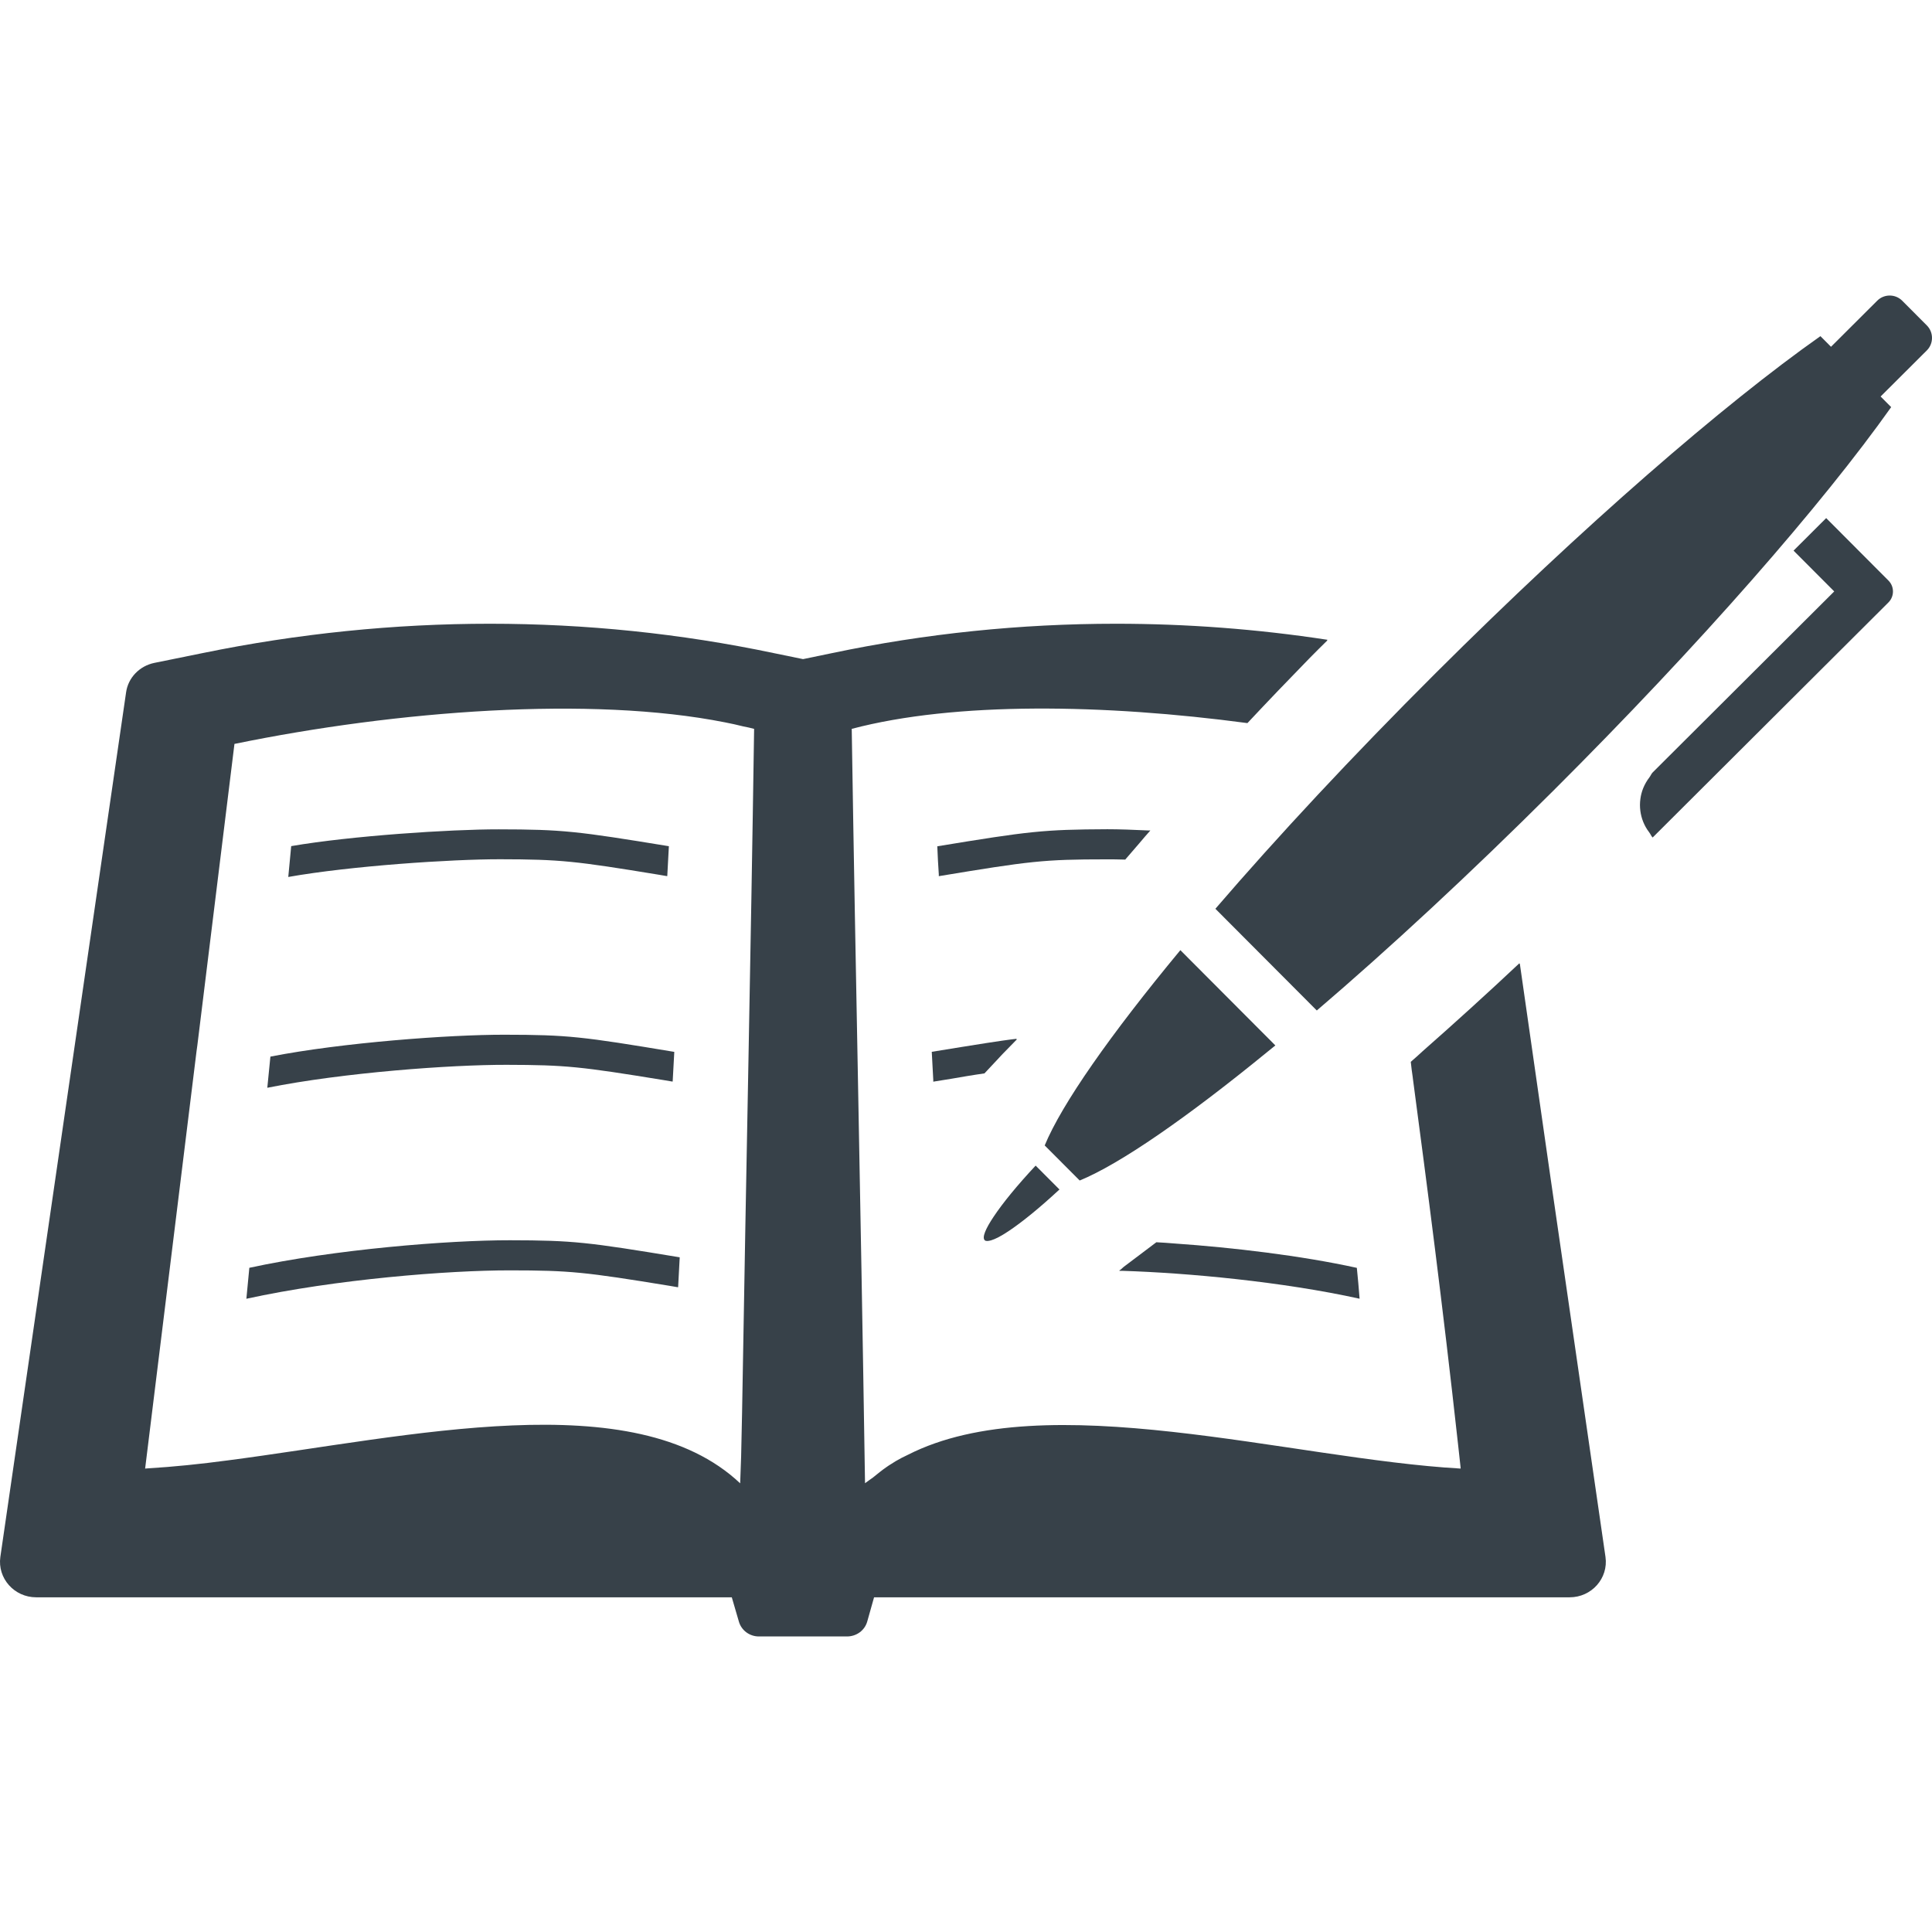
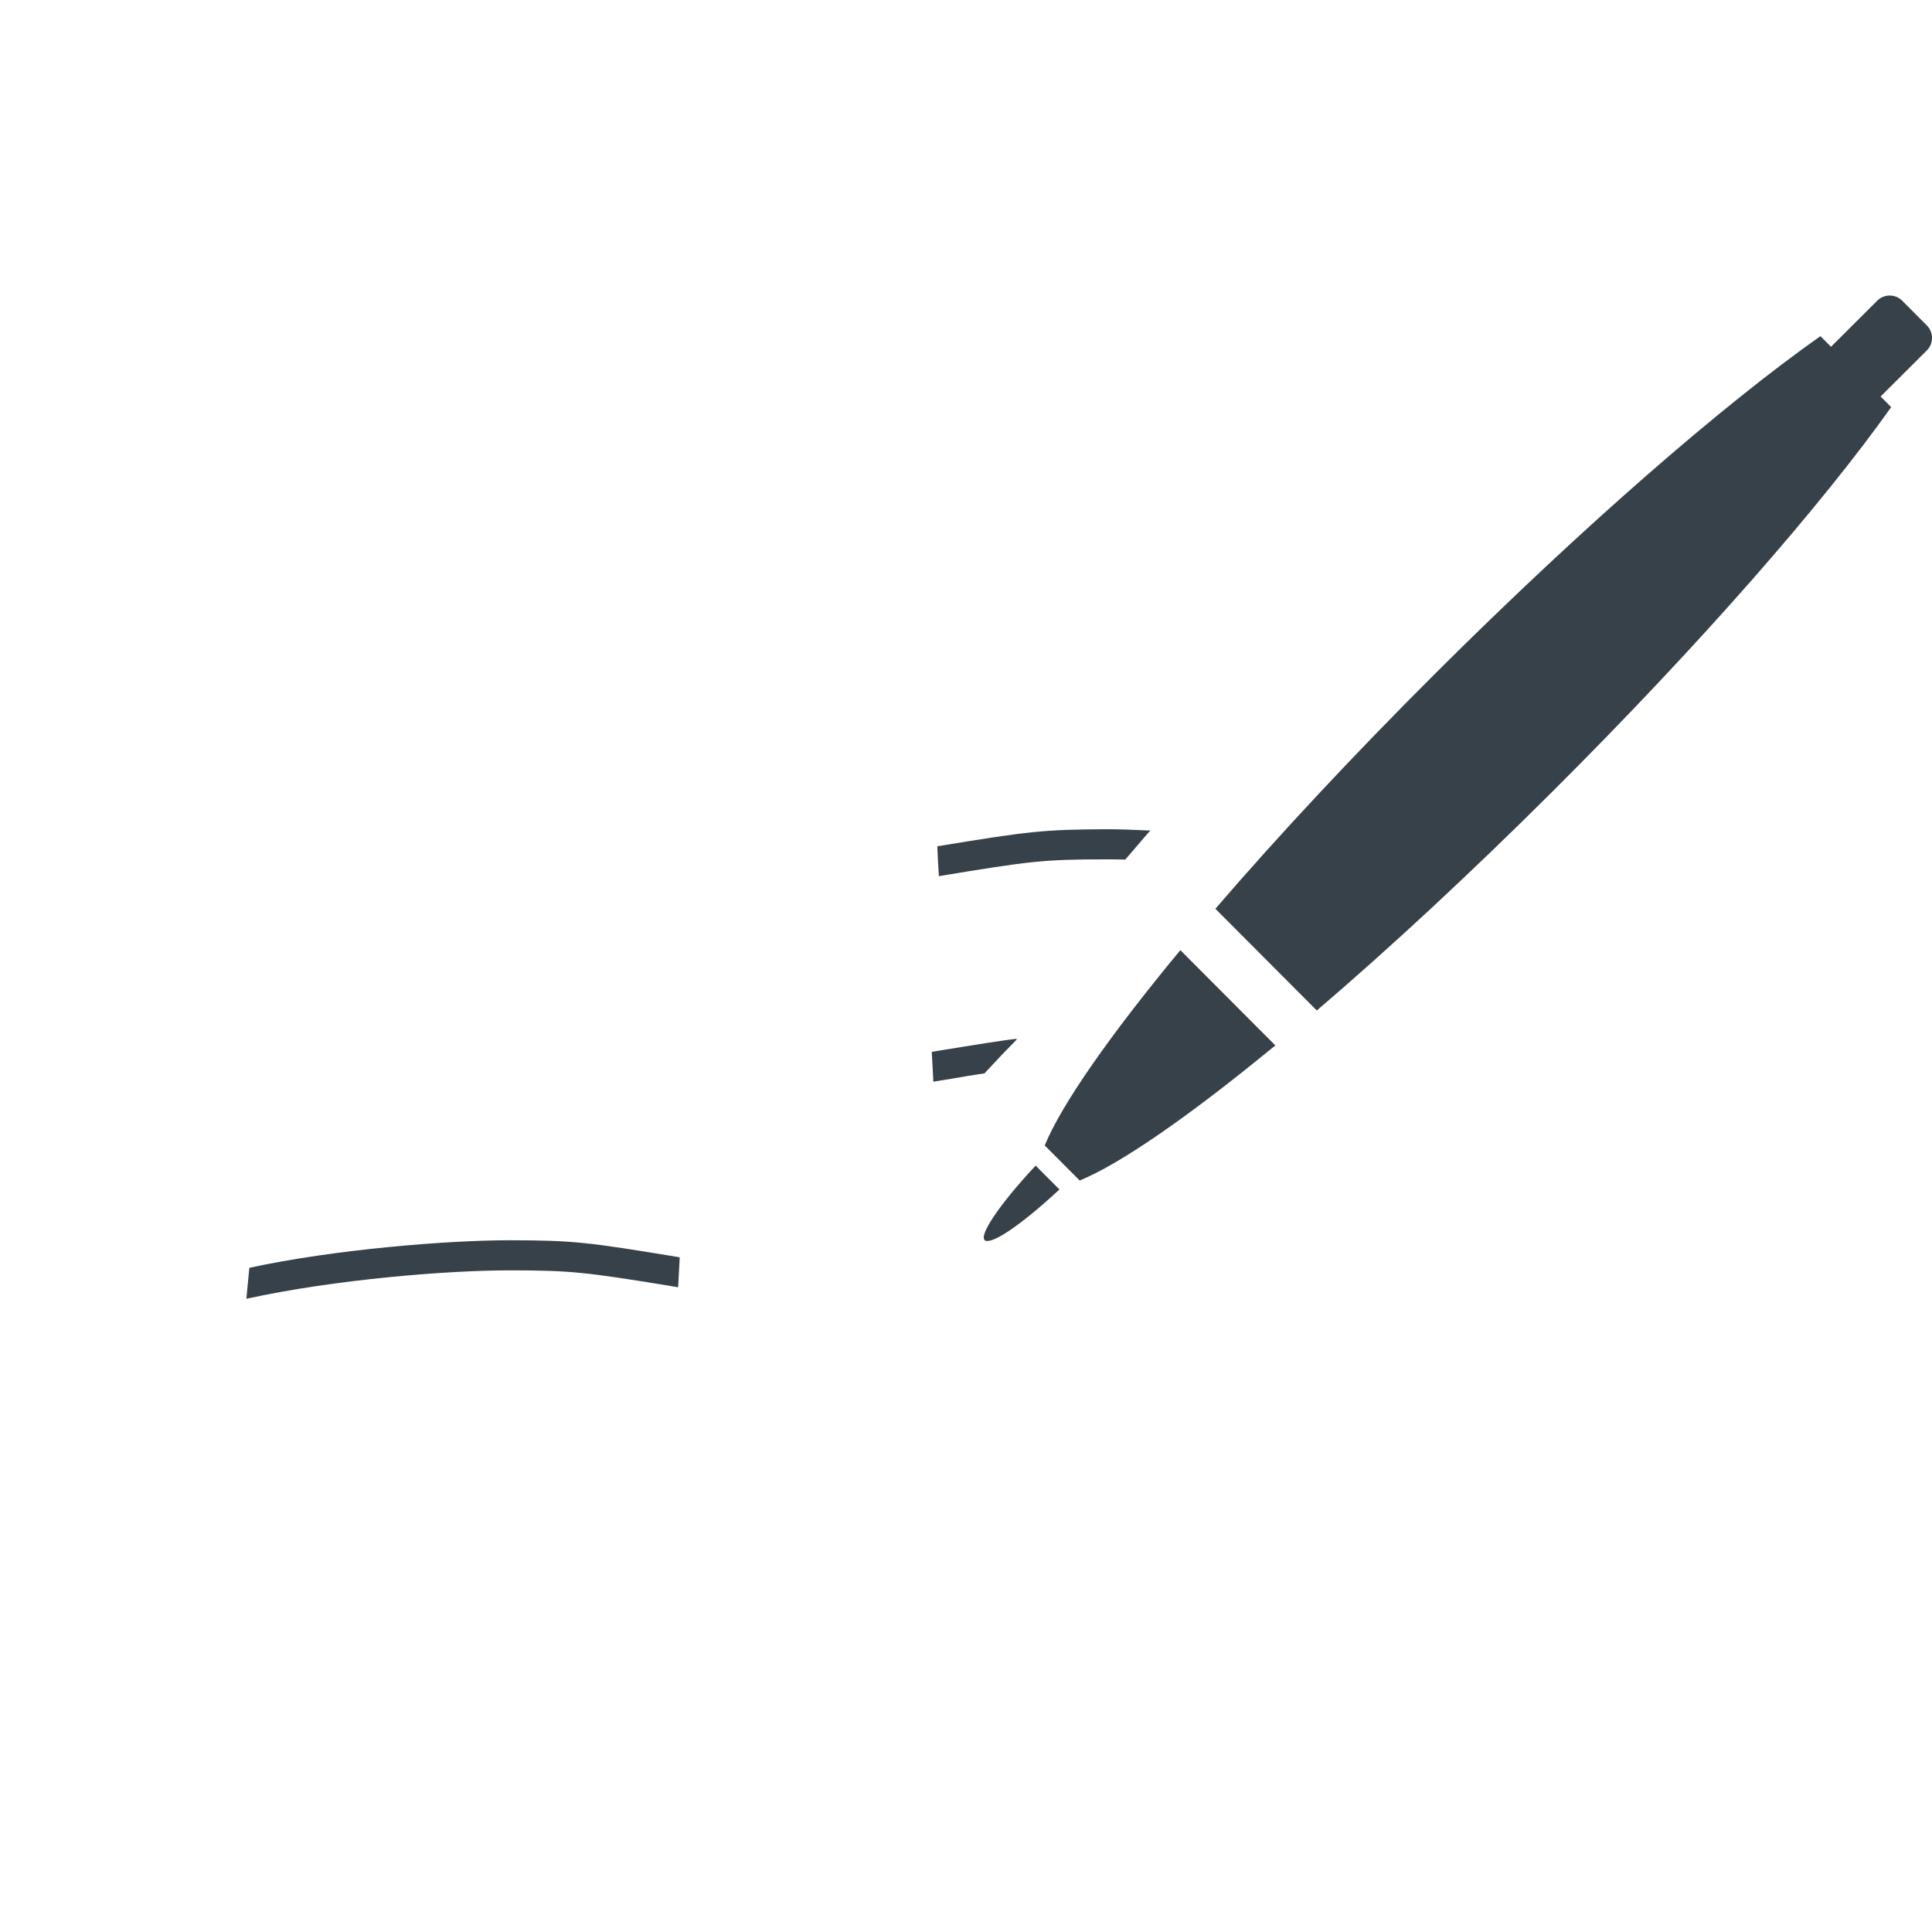
<svg xmlns="http://www.w3.org/2000/svg" version="1.1" id="_x31_0" x="0px" y="0px" viewBox="0 0 512 512" style="width: 256px; height: 256px; opacity: 1;" xml:space="preserve">
  <style type="text/css">
	.st0{fill:#374149;}
</style>
  <g>
-     <path class="st0" d="M410.963,312.522l-8.191-57.137c-0.023,0.027-0.054,0.051-0.078,0.074l-0.031-0.191   c-8.71,8.179-17.289,15.957-25.602,23.274c-1.062,0.996-2.125,1.93-3.191,2.859c0.133,1.394,0.332,2.793,0.535,4.187v0.066   c3.855,29.062,7.844,59.516,11.969,96.887c0.25,2.09,0.446,4.183,0.695,6.332l0.016,0.316   c-44.95-2.531-110.039-22.207-146.473-3.656c-1.129,0.531-2.195,1.066-3.191,1.66c-0.797,0.535-1.664,1-2.395,1.531   c-1.312,0.89-2.476,1.879-3.683,2.836c-0.711,0.519-1.355,0.946-2.102,1.508c-1.266-81.79-2.461-131.715-3.523-199.91   c27.394-7.246,66.961-6.582,104.863-1.527c5.336-5.703,10.918-11.523,16.598-17.344c1.535-1.523,3.031-3.078,4.594-4.578   c-0.039-0.004-0.078-0.008-0.117-0.016c0.046-0.047,0.094-0.094,0.14-0.141c-18.687-2.859-37.438-4.254-56.058-4.254   c-25.27,0-50.535,2.59-75.207,7.778l-7.714,1.598l-7.778-1.598c-24.672-5.188-49.875-7.778-75.211-7.778   c-25.266,0-50.867,2.59-76.136,7.778l-12.766,2.594c-3.926,0.797-6.985,3.922-7.516,7.847L0.093,412.6   c-0.798,5.648,3.66,10.703,9.511,10.703h184.328l1.863,6.382c0.664,2.394,2.86,3.992,5.317,3.992h23.34   c2.527,0,4.722-1.598,5.386-3.992l1.797-6.382h184.328c5.852,0,10.309-5.055,9.508-10.703L410.963,312.522z M196.658,374.362   c-0.082,3.793-0.168,7.649-0.25,11.558l-0.254,7.18c-28.102-26.543-87.661-12.348-135.618-6.106c-7.446,1-14.562,1.73-21.278,2.129   c-0.266,0-0.531,0.066-0.797,0.066l13.629-110.648c0.07-0.531,0.137-1,0.203-1.465l9.84-79.93   c43.023-8.843,94.492-12.766,130-5.714c1.664,0.332,3.258,0.664,4.789,1.062c0.997,0.199,1.997,0.398,2.926,0.664   C198.921,255.999,197.854,303.346,196.658,374.362z" />
-     <path class="st0" d="M174.401,231.78c0.746,0.126,1.457,0.25,2.242,0.383l0.031,0.008v-0.004c0.008,0.004,0.016,0.004,0.027,0.004   v-0.016c0.047,0.012,0.086,0.016,0.133,0.024c0.172-3.168,0.258-4.758,0.426-7.926c-24.297-3.976-28.086-4.449-45.105-4.469   c-12.84-0.015-39.114,1.711-54.985,4.446c-0.246,2.734-0.5,5.461-0.774,8.176c16.57-2.942,43.234-4.711,56.141-4.695   C148.533,227.737,152.459,228.182,174.401,231.78z" />
-     <path class="st0" d="M175.901,286.241c0.723,0.125,1.418,0.242,2.18,0.37l0.027,0.004c0,0,0.016,0.004,0.023,0.004v-0.015   c0.051,0.007,0.09,0.015,0.133,0.023c0.172-3.149,0.258-4.722,0.43-7.867c-24.343-4.047-28.125-4.531-45.074-4.547   c-14.5-0.019-42.934,2.074-61.962,5.801c-0.254,2.719-0.534,5.473-0.82,8.258c20.125-4.031,48.614-6.114,63.406-6.082   C150.022,282.225,153.85,282.647,175.901,286.241z" />
    <path class="st0" d="M66.077,335.979c-0.278,2.703-0.535,5.434-0.785,8.207c23.629-5.175,53.574-7.546,69.87-7.527   c15.883,0.012,19.852,0.43,42.192,4.082c0.714,0.125,1.402,0.242,2.152,0.37l0.039,0.012v-0.004c0.012,0,0.015,0,0.027,0.004   v-0.015c0.047,0.007,0.086,0.015,0.137,0.019c0.168-3.172,0.25-4.754,0.422-7.926c-24.43-4.035-28.179-4.492-44.976-4.52   C118.826,328.663,88.678,331.08,66.077,335.979z" />
    <path class="st0" d="M248.791,232.194c24.137-3.992,27.731-4.457,44.286-4.457c1.531,0,3.258,0,5.121,0.066l3.723-4.321   c0.934-1.133,1.93-2.262,2.93-3.39c-0.137,0-0.203-0.066-0.27,0c-4.254-0.203-8.043-0.336-11.106-0.336   c-17.023,0.07-20.813,0.535-45.082,4.523c0.133,2.993,0.199,4.586,0.398,7.45v0.332   C248.791,232.128,248.791,232.128,248.791,232.194z" />
    <path class="st0" d="M247.326,286.655c0.059-0.008,0.106-0.019,0.161-0.027l0.003,0.027l0.039-0.035   c3.238-0.515,6.106-0.973,8.641-1.43c1.664-0.266,3.258-0.531,4.722-0.73l4.848-5.183l3.75-3.836   c-0.062,0.007-0.133,0.019-0.191,0.023l0.172-0.184c-2.394,0.27-4.988,0.668-8.047,1.133c-3.988,0.602-8.644,1.399-14.496,2.329   c0.133,2.992,0.266,4.59,0.398,7.445v0.336C247.326,286.522,247.326,286.588,247.326,286.655z" />
-     <path class="st0" d="M297.666,336.792c16.957,0.531,42.16,2.859,62.641,7.383c-0.199-2.727-0.465-5.52-0.73-8.18   c-14.832-3.258-32.918-5.386-48.211-6.45c-1.664-0.133-3.328-0.266-4.922-0.335l-8.645,6.519c-0.301,0.246-0.598,0.527-0.894,0.793   l-0.305,0.11h0.184c-0.062,0.05-0.122,0.11-0.18,0.16H297.666z" />
    <path class="st0" d="M315.131,254.132l-2.054-2.066l-0.149-0.164c-0.004,0.004-0.004,0.004-0.007,0.008l-0.086-0.082l-0.027-0.027   c-18.606,22.453-31.434,40.801-35.95,51.75l9.27,9.294c10.633-4.352,28.297-16.555,49.898-34.215c0.59-0.481,1.157-0.93,1.746-1.41   l0.094-0.054l-0.008-0.012c0.032-0.027,0.063-0.05,0.094-0.078l-0.004-0.004c0.011-0.008,0.019-0.016,0.031-0.024L315.131,254.132z   " />
    <path class="st0" d="M280.741,315.256c0.008-0.008,0.019-0.015,0.027-0.027l-0.676-0.68l-4.961-4.972l-0.539-0.539l-0.019-0.031   l-0.004,0.004l-0.07-0.066l-0.015-0.02v0.004l-0.027-0.031c-4.844,5.172-8.734,9.938-11.114,13.515   c-2.187,3.258-3.118,5.524-2.383,6.258c0.282,0.285,0.864,0.25,1.578,0.058c0.047-0.012,0.09-0.019,0.141-0.035   c1.117-0.332,2.629-1.114,4.543-2.39c3.5-2.313,8.14-6.078,13.187-10.746c0.082-0.074,0.16-0.137,0.246-0.214h-0.004   c0.031-0.028,0.058-0.055,0.09-0.082V315.256z" />
    <path class="st0" d="M510.643,86.252L504.1,79.69c-1.812-1.82-4.789-1.824-6.606-0.011l-12.25,12.214l-0.008,0.008l-2.805-2.817   c-25.656,18.062-62.828,50.278-101.942,89.274c-22.078,22.016-41.988,43.402-58.398,62.477l26.875,26.957   c19.125-16.355,40.566-36.203,62.649-58.218c39.109-39,71.434-76.078,89.566-101.684l-2.801-2.812l12.254-12.219   C512.452,91.042,512.455,88.073,510.643,86.252z" />
-     <path class="st0" d="M494.733,148.112l-10.629-10.665l-0.035-0.031l-0.07-0.07l-0.011-0.016l-0.032-0.027l-8.605,8.582   l-0.012,0.012l-0.027,0.027l10.774,10.805l0.003,0.004l-48.098,47.953c-0.386,0.387-0.546,0.887-0.87,1.309   c-0.356,0.457-0.668,0.934-0.95,1.43c-0.527,0.934-0.914,1.867-1.176,2.883c-0.117,0.445-0.203,0.894-0.266,1.355   c-0.156,1.106-0.16,2.168-0.011,3.278c0.062,0.469,0.152,0.93,0.27,1.386c0.254,1,0.625,1.922,1.136,2.844   c0.286,0.508,0.61,0.992,0.969,1.461c0.329,0.43,0.489,0.934,0.875,1.32l62.485-62.297c1.602-1.602,1.605-4.199,0.007-5.801   L494.733,148.112z" />
  </g>
</svg>